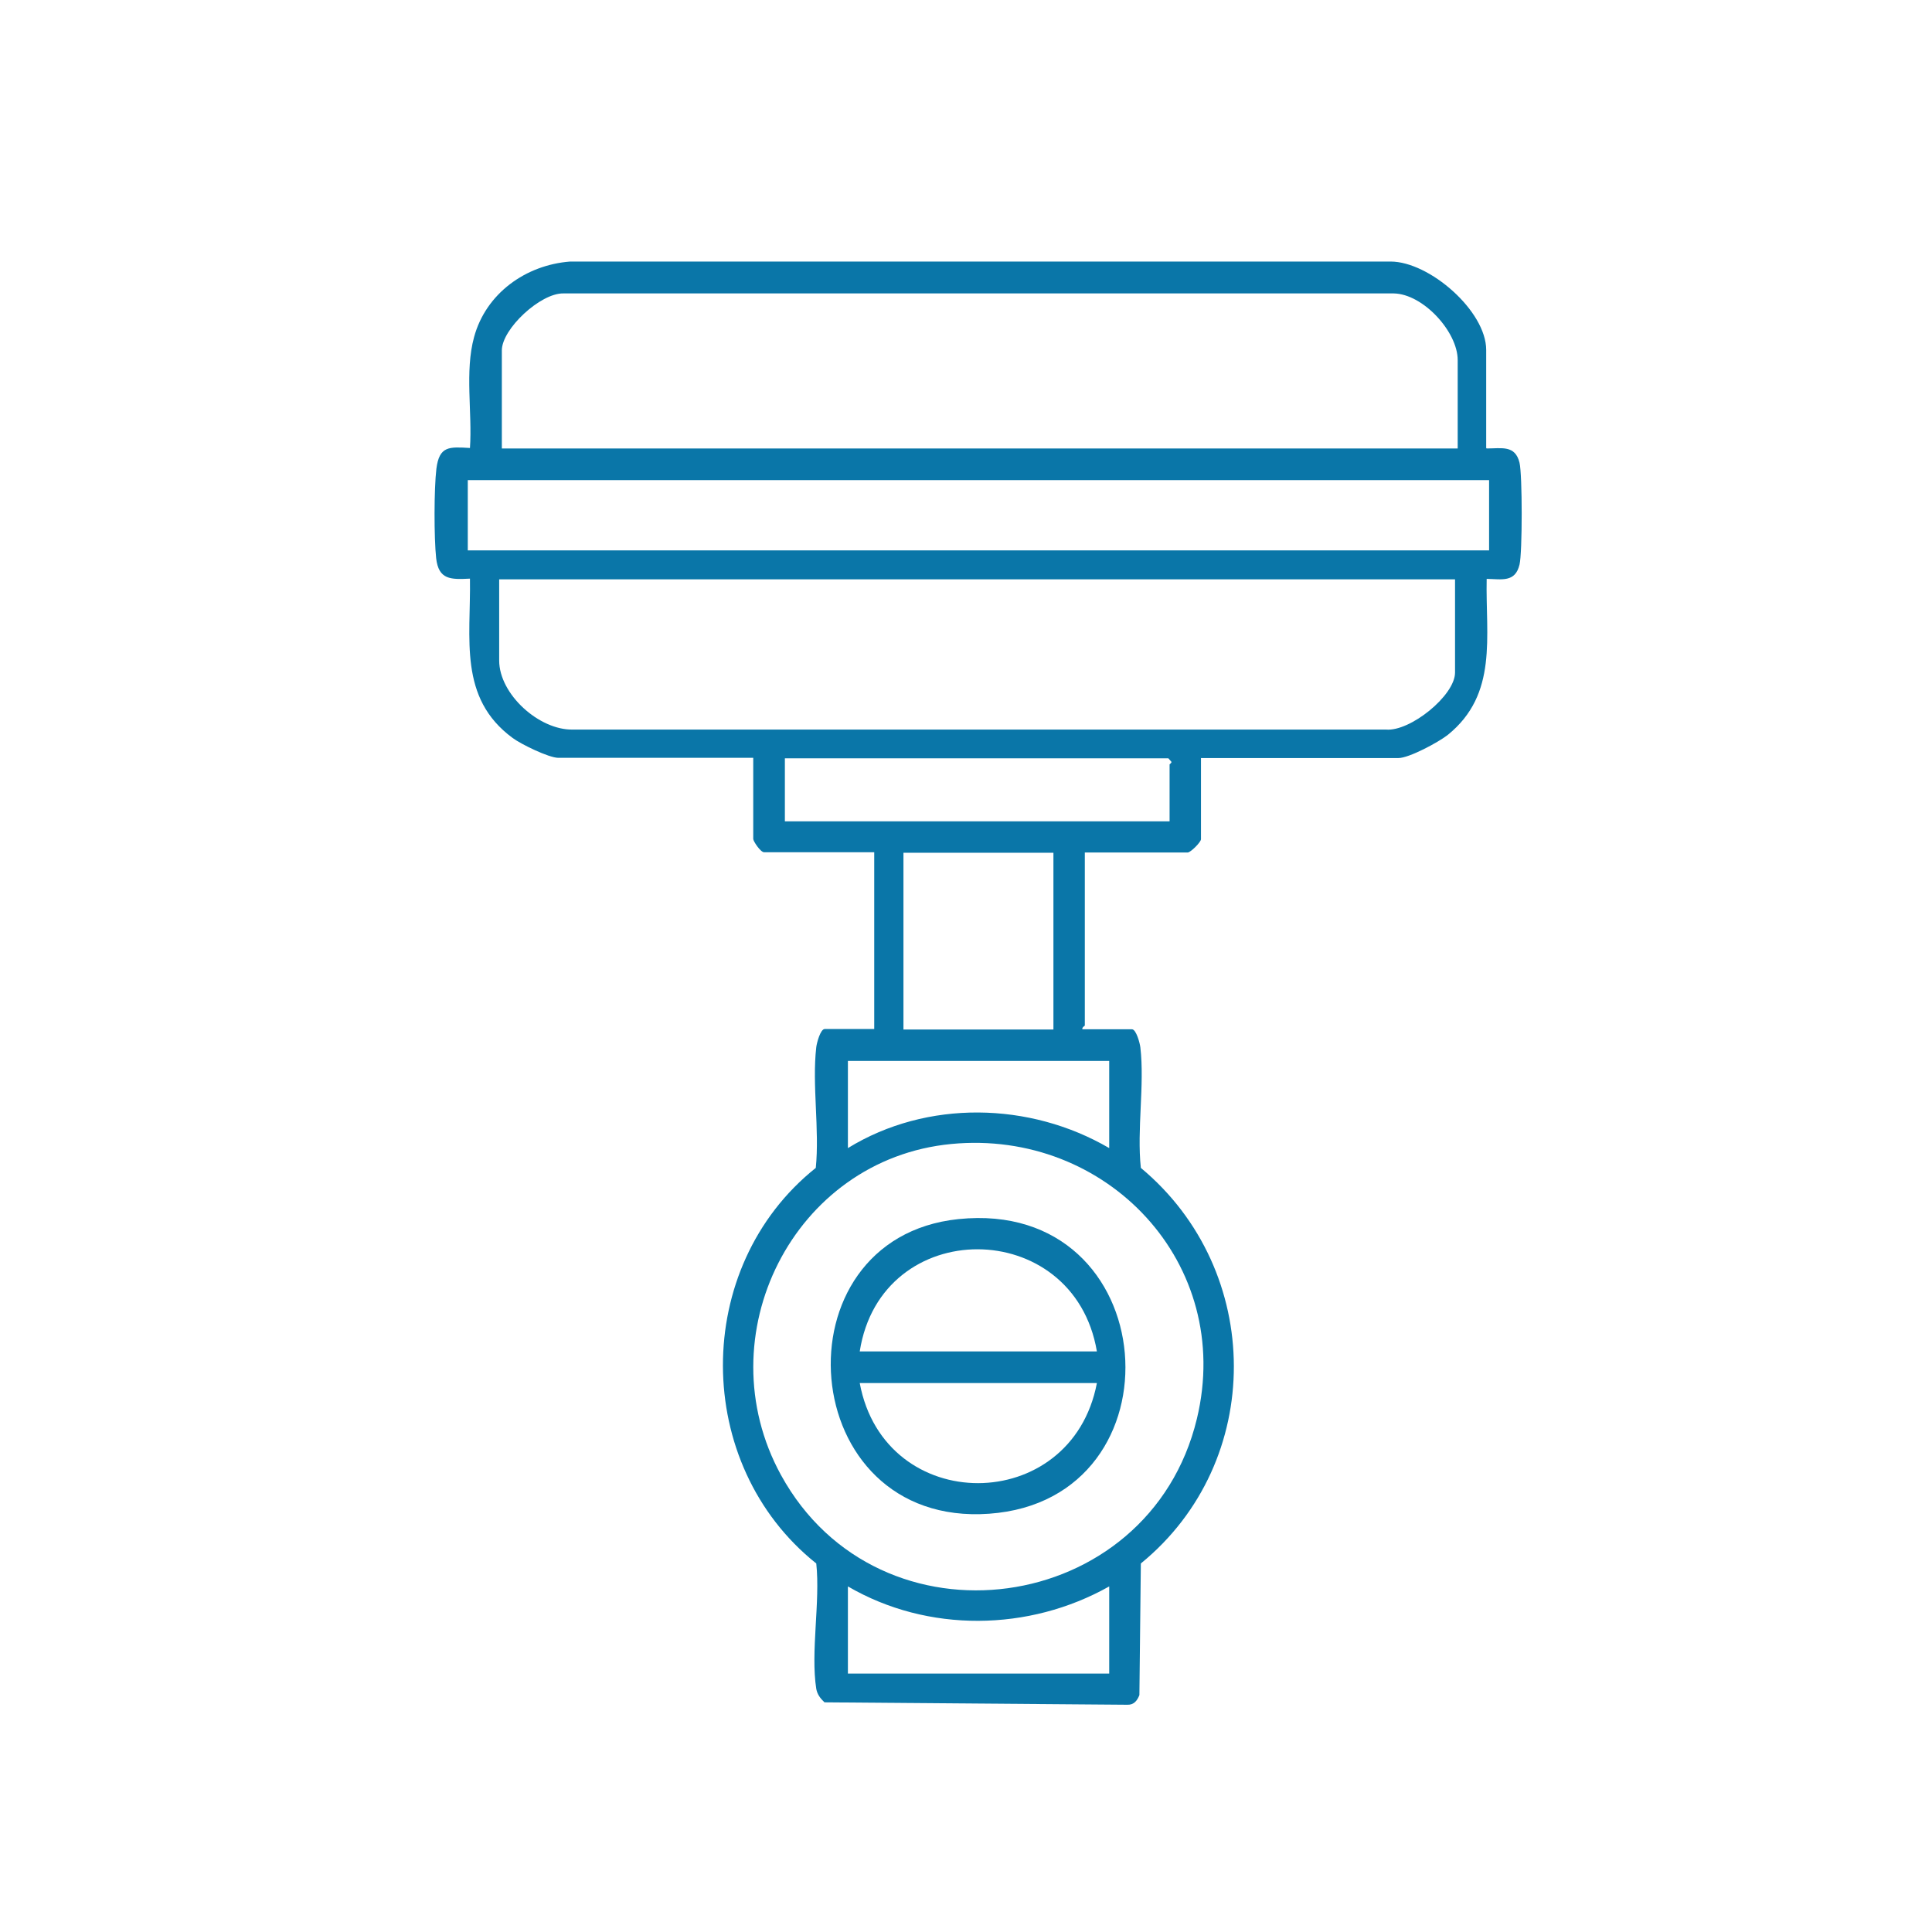
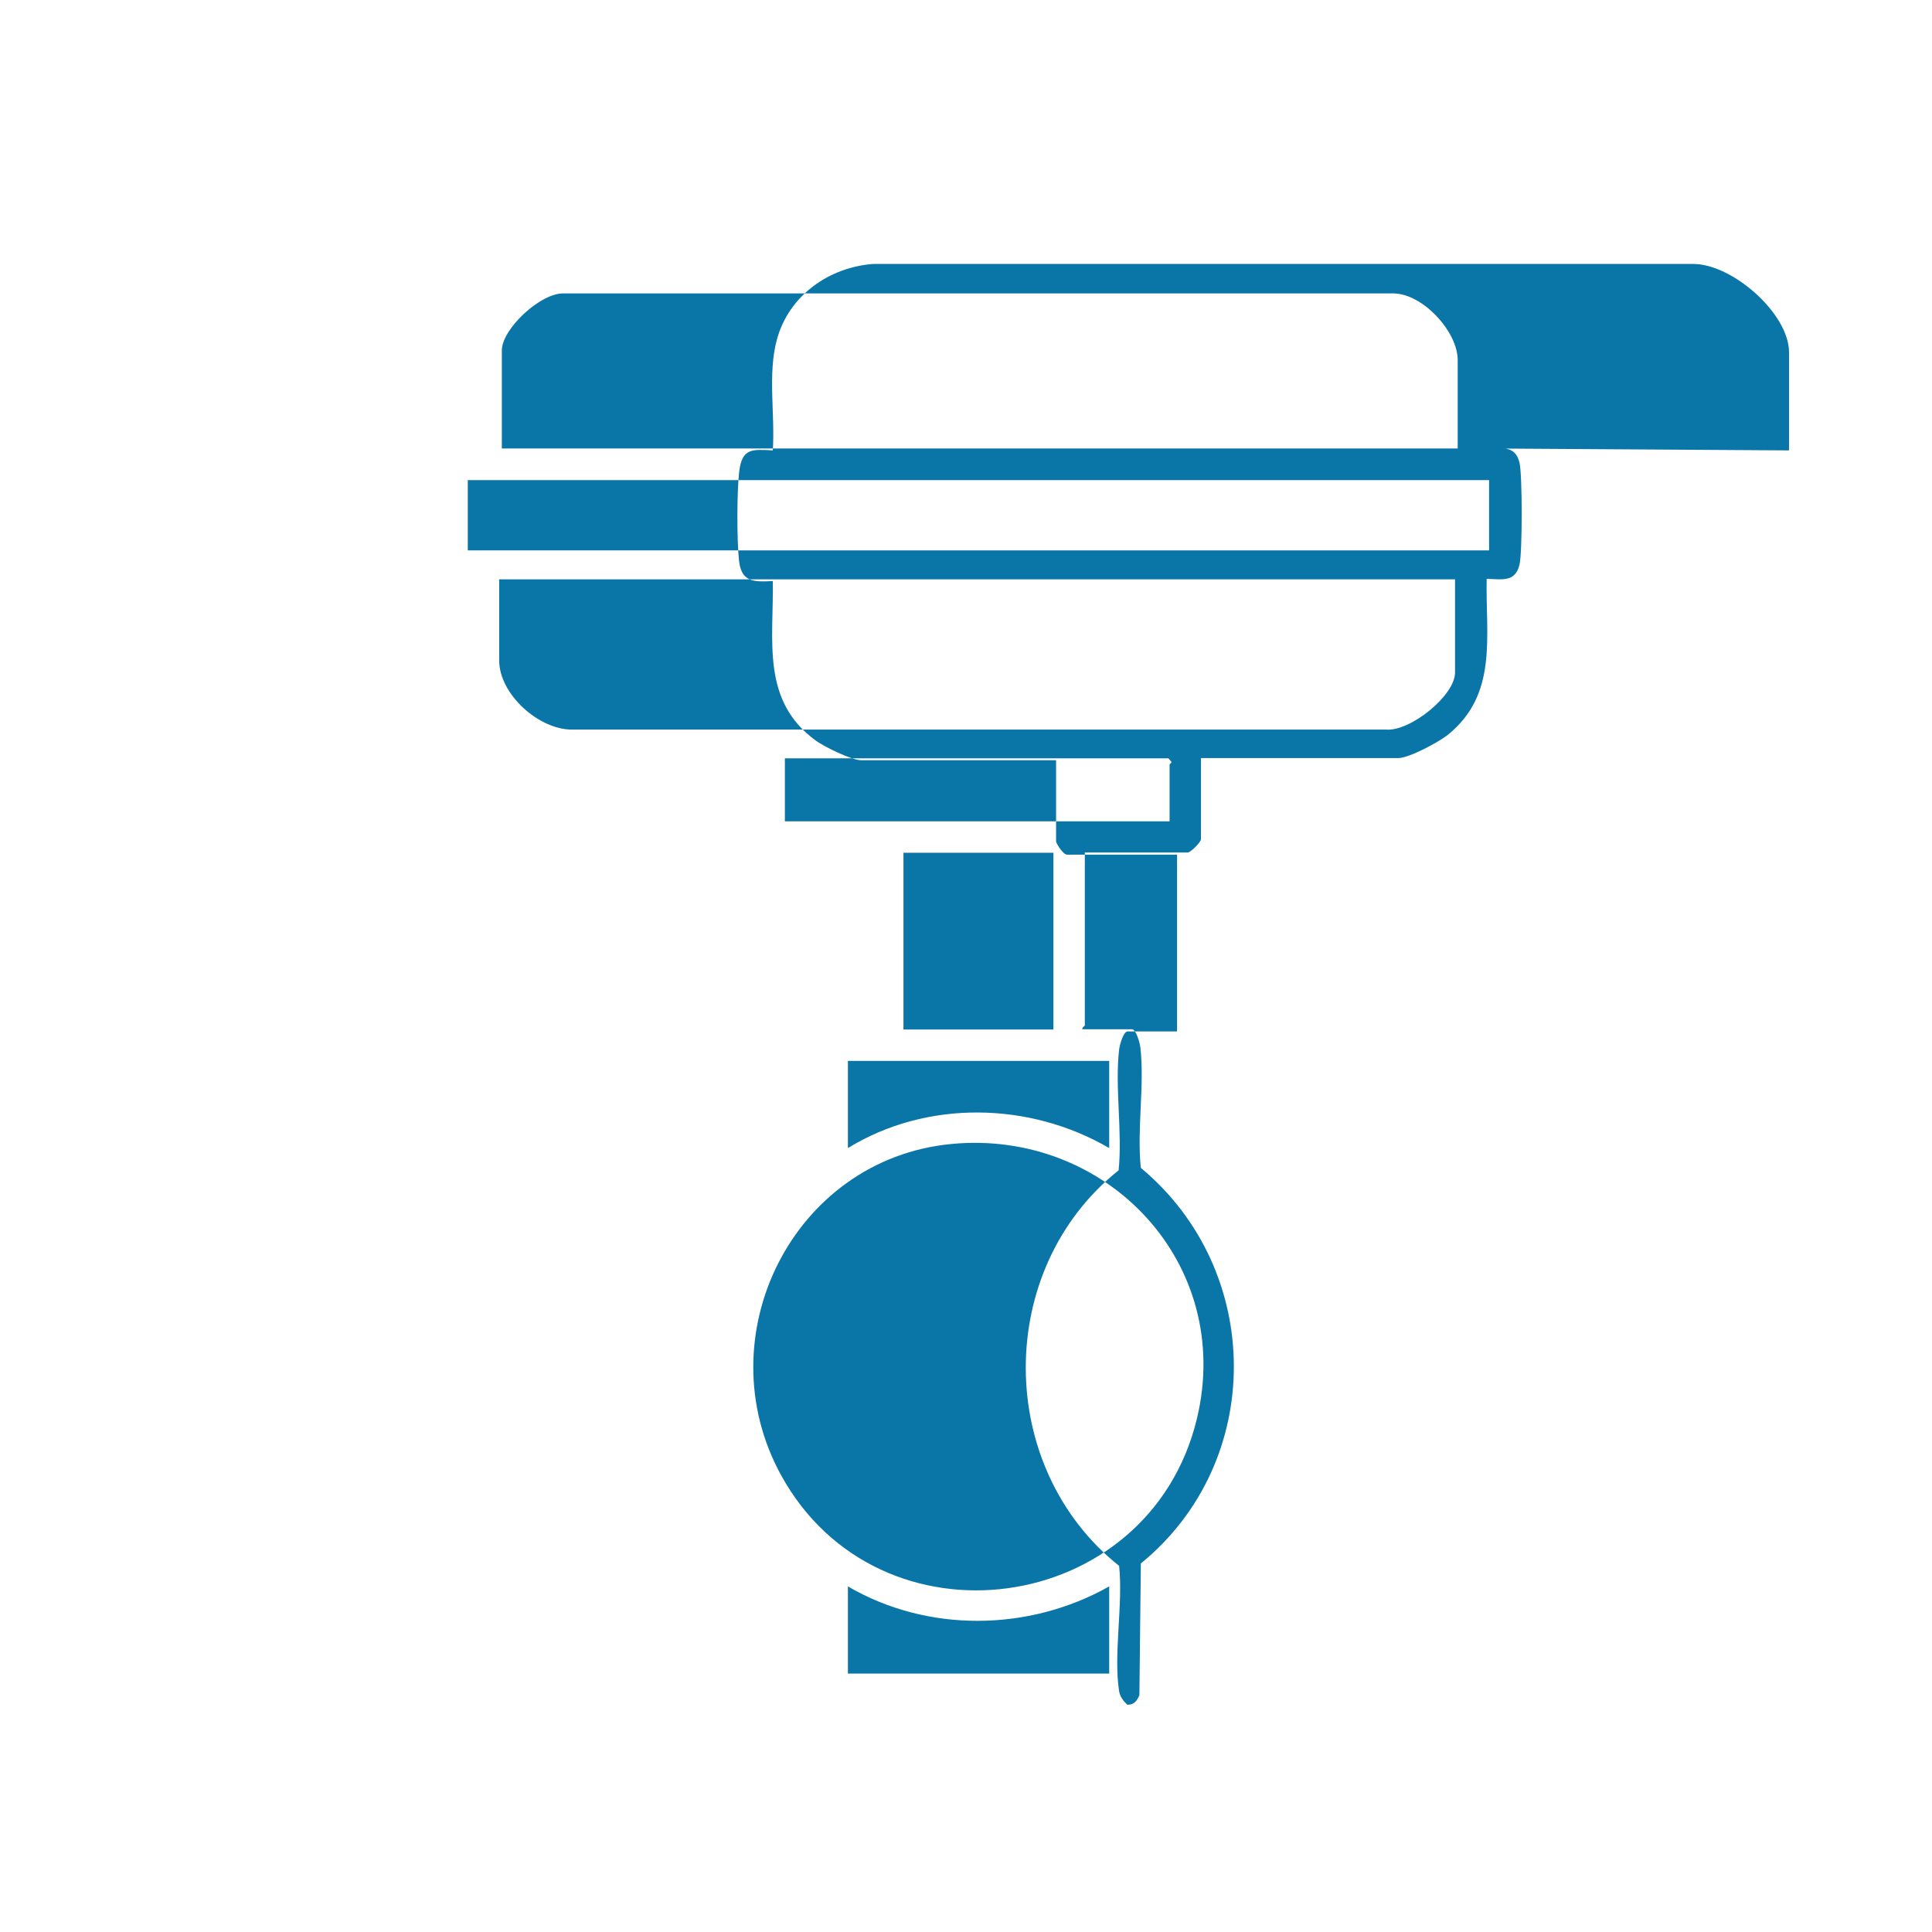
<svg xmlns="http://www.w3.org/2000/svg" id="Capa_1" version="1.1" viewBox="0 0 80 80">
  <defs>
    <style>
      .st0 {
        fill: #0a76a8;
      }
    </style>
  </defs>
-   <path class="st0" d="M61.56,18.57c.62,0,1.18-.15,1.36.59.12.51.12,3.72,0,4.22-.18.75-.74.6-1.36.59-.05,2.39.48,4.77-1.61,6.46-.38.3-1.6.96-2.05.96h-8.17v3.36c0,.12-.43.55-.55.55h-4.26v7.17s-.13.08-.1.15h2.05c.18,0,.33.58.35.75.18,1.56-.15,3.4.02,4.99,5.11,4.25,5.16,12.17,0,16.38l-.06,5.45c-.09.23-.23.41-.5.4l-12.54-.1c-.17-.16-.3-.33-.34-.56-.24-1.52.17-3.61,0-5.19-5.13-4.09-5.17-12.27-.02-16.38.16-1.59-.16-3.44.02-5,.02-.17.17-.75.35-.75h2.05v-7.32h-4.56c-.15,0-.45-.46-.45-.55v-3.36h-8.07c-.39,0-1.54-.56-1.89-.82-2.26-1.66-1.73-4.12-1.77-6.6-.8.04-1.3.05-1.4-.85-.09-.83-.09-2.87.01-3.7.12-.95.53-.91,1.39-.86.1-1.47-.22-3.17.17-4.59.49-1.81,2.14-2.99,3.98-3.13h33.97c1.61,0,3.96,2.05,3.96,3.66v4.06ZM60.36,18.57v-3.66c0-1.17-1.43-2.74-2.65-2.76H23.33c-.95-.02-2.55,1.47-2.55,2.36v4.06h39.58ZM61.66,19.88H19.37v2.91h42.29v-2.91ZM60.26,23.99H20.67v3.36c0,1.4,1.66,2.89,3.05,2.86h33.67c1,.09,2.86-1.41,2.86-2.36v-3.86ZM48.43,34.01v-2.36s.08-.06.08-.1l-.13-.15h-15.88v2.61h15.93ZM43.62,35.31h-6.21v7.32h6.21v-7.32ZM45.93,43.93h-10.82v3.61c3.27-2.01,7.53-1.92,10.82,0v-3.61ZM39.39,47.37c-6.55.63-10.2,7.96-7.05,13.71,4.06,7.4,15.24,5.87,17.22-2.33,1.55-6.43-3.73-12-10.17-11.38ZM45.93,65.69c-3.32,1.87-7.51,1.93-10.82,0v3.61h10.82v-3.61Z" />
-   <path class="st0" d="M39.69,50.48c8.54-.88,9.4,11.62,1.27,12.2-8.07.58-8.93-11.41-1.27-12.2ZM45.42,55.96c-.95-5.62-8.94-5.66-9.82,0h9.82ZM45.42,57.27h-9.82c1.03,5.54,8.77,5.51,9.82,0Z" />
+   <path class="st0" d="M61.56,18.57c.62,0,1.18-.15,1.36.59.12.51.12,3.72,0,4.22-.18.75-.74.6-1.36.59-.05,2.39.48,4.77-1.61,6.46-.38.3-1.6.96-2.05.96h-8.17v3.36c0,.12-.43.55-.55.55h-4.26v7.17s-.13.08-.1.15h2.05c.18,0,.33.58.35.75.18,1.56-.15,3.4.02,4.99,5.11,4.25,5.16,12.17,0,16.38l-.06,5.45c-.09.23-.23.41-.5.4c-.17-.16-.3-.33-.34-.56-.24-1.52.17-3.61,0-5.19-5.13-4.09-5.17-12.27-.02-16.38.16-1.59-.16-3.44.02-5,.02-.17.17-.75.35-.75h2.05v-7.32h-4.56c-.15,0-.45-.46-.45-.55v-3.36h-8.07c-.39,0-1.54-.56-1.89-.82-2.26-1.66-1.73-4.12-1.77-6.6-.8.04-1.3.05-1.4-.85-.09-.83-.09-2.87.01-3.7.12-.95.53-.91,1.39-.86.1-1.47-.22-3.17.17-4.59.49-1.81,2.14-2.99,3.98-3.13h33.97c1.61,0,3.96,2.05,3.96,3.66v4.06ZM60.36,18.57v-3.66c0-1.17-1.43-2.74-2.65-2.76H23.33c-.95-.02-2.55,1.47-2.55,2.36v4.06h39.58ZM61.66,19.88H19.37v2.91h42.29v-2.91ZM60.26,23.99H20.67v3.36c0,1.4,1.66,2.89,3.05,2.86h33.67c1,.09,2.86-1.41,2.86-2.36v-3.86ZM48.43,34.01v-2.36s.08-.06.08-.1l-.13-.15h-15.88v2.61h15.93ZM43.62,35.31h-6.21v7.32h6.21v-7.32ZM45.93,43.93h-10.82v3.61c3.27-2.01,7.53-1.92,10.82,0v-3.61ZM39.39,47.37c-6.55.63-10.2,7.96-7.05,13.71,4.06,7.4,15.24,5.87,17.22-2.33,1.55-6.43-3.73-12-10.17-11.38ZM45.93,65.69c-3.32,1.87-7.51,1.93-10.82,0v3.61h10.82v-3.61Z" />
</svg>